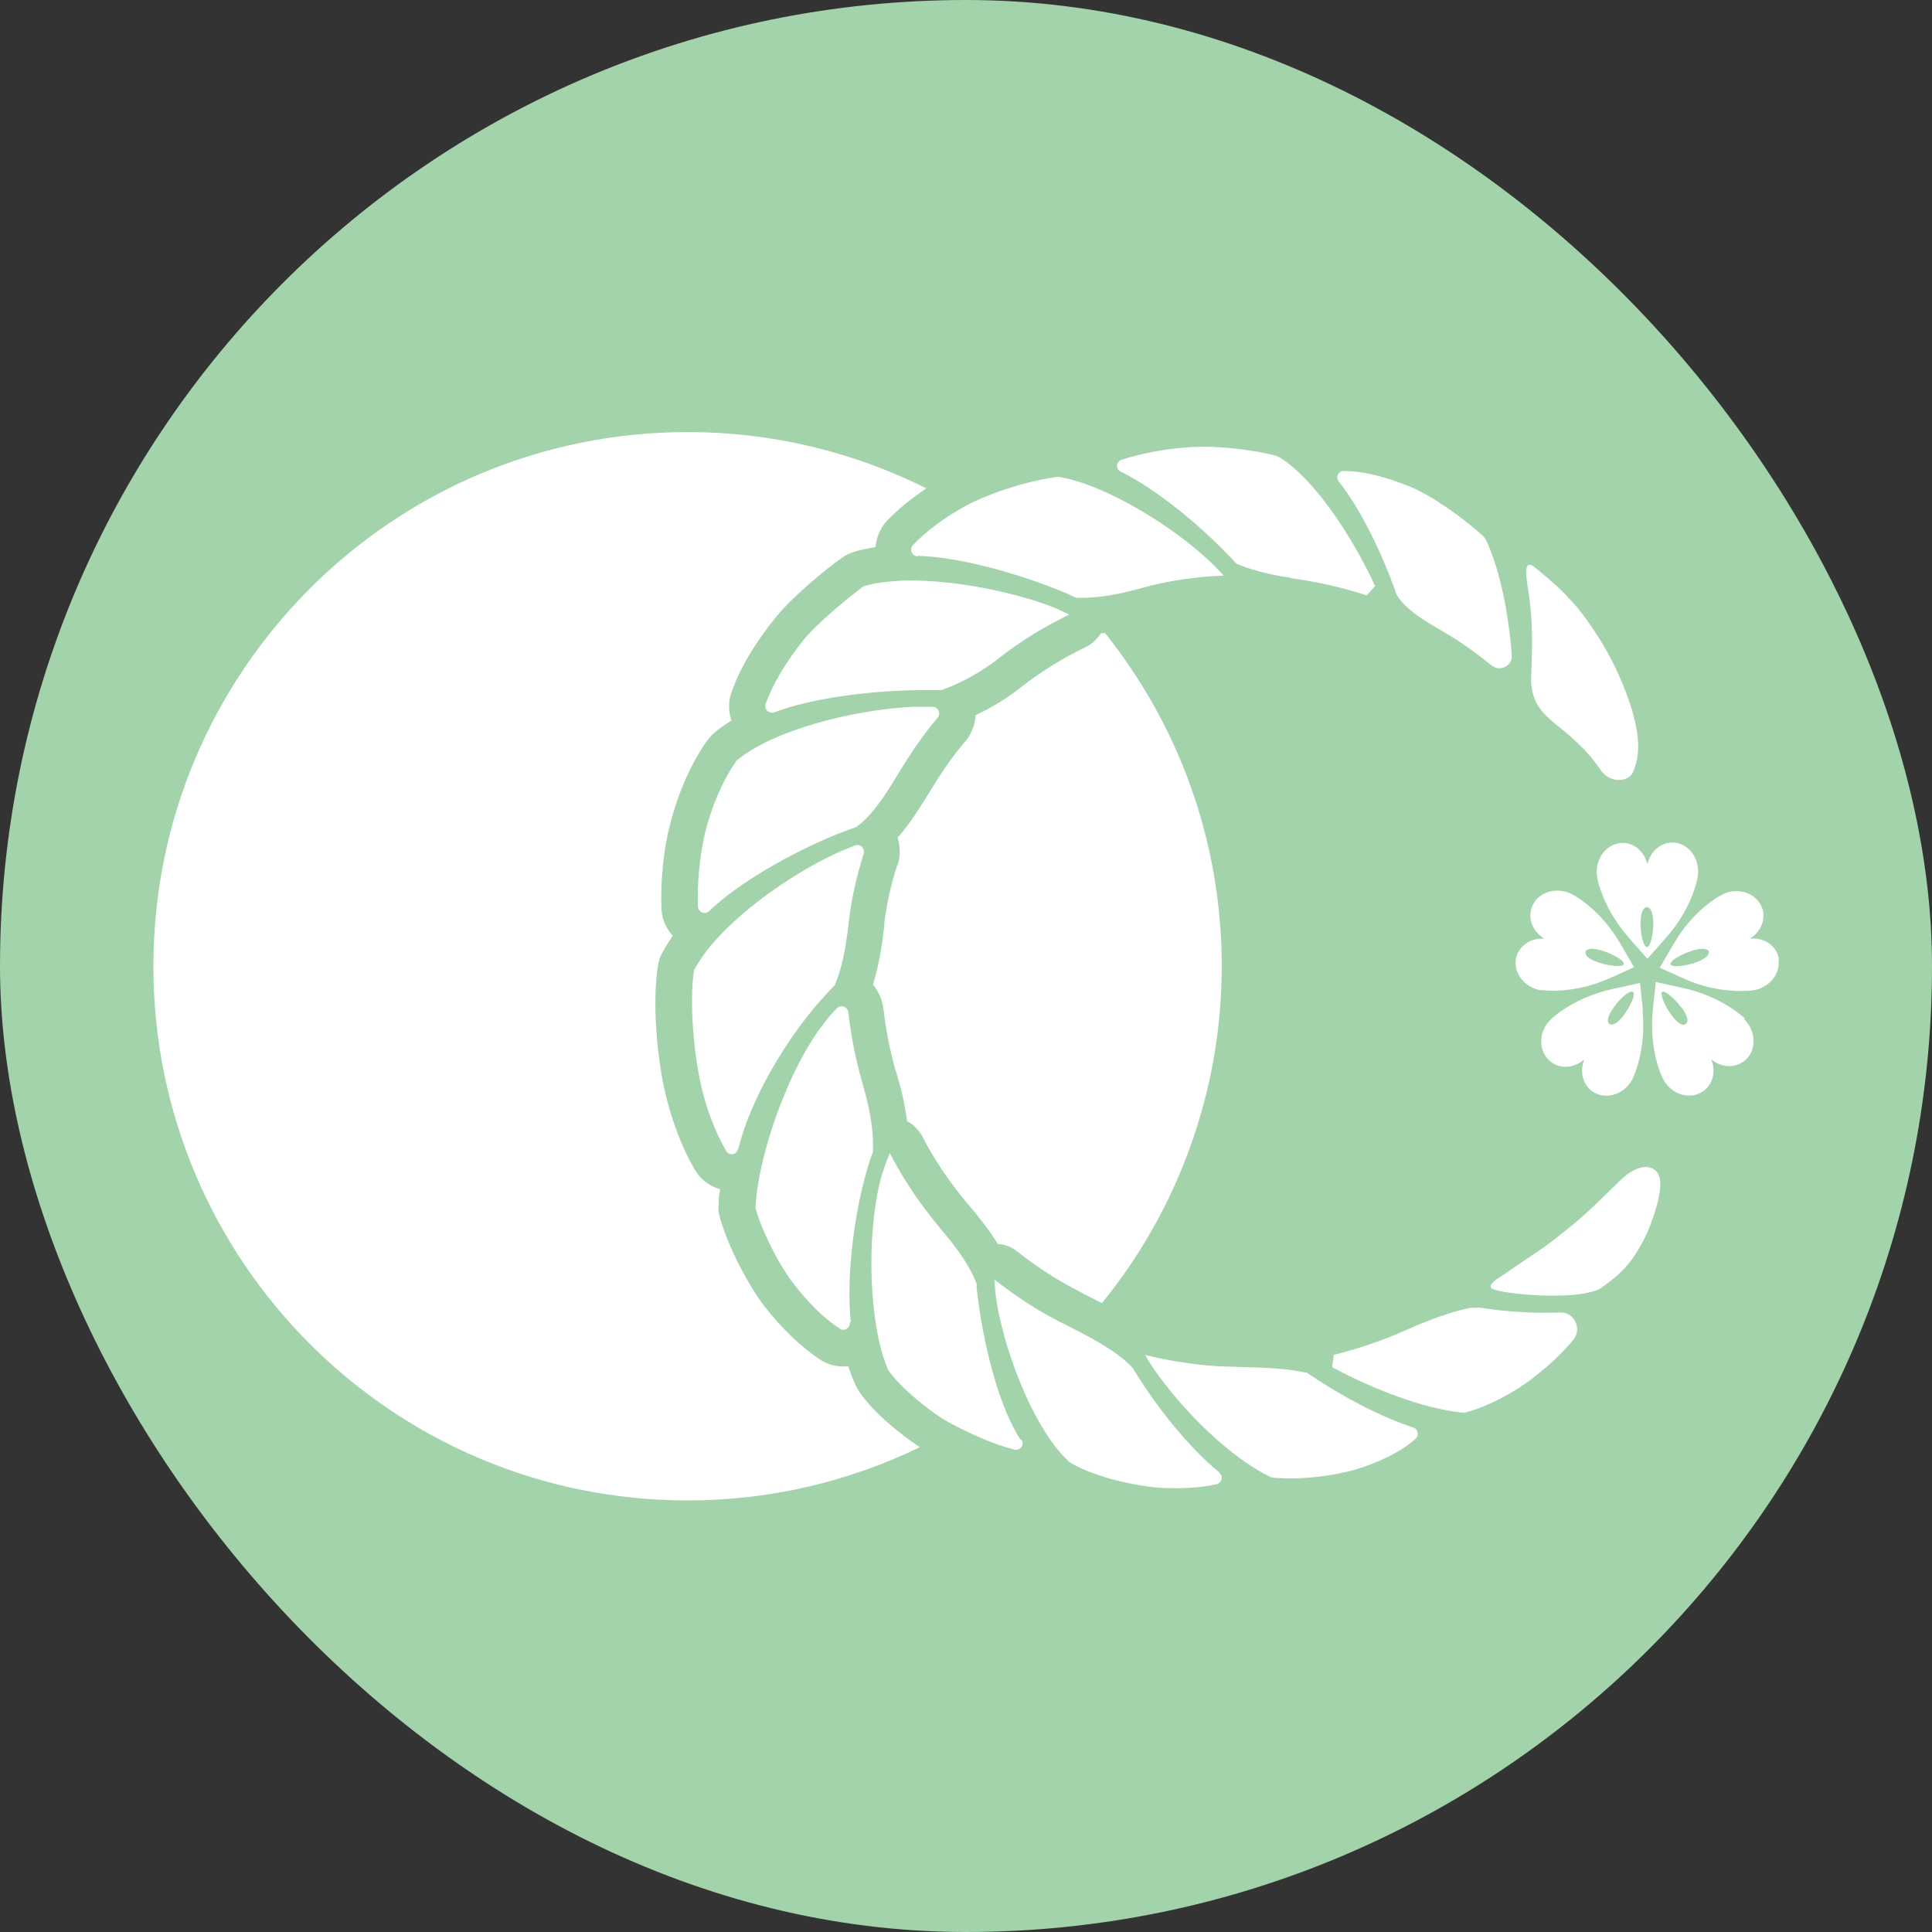
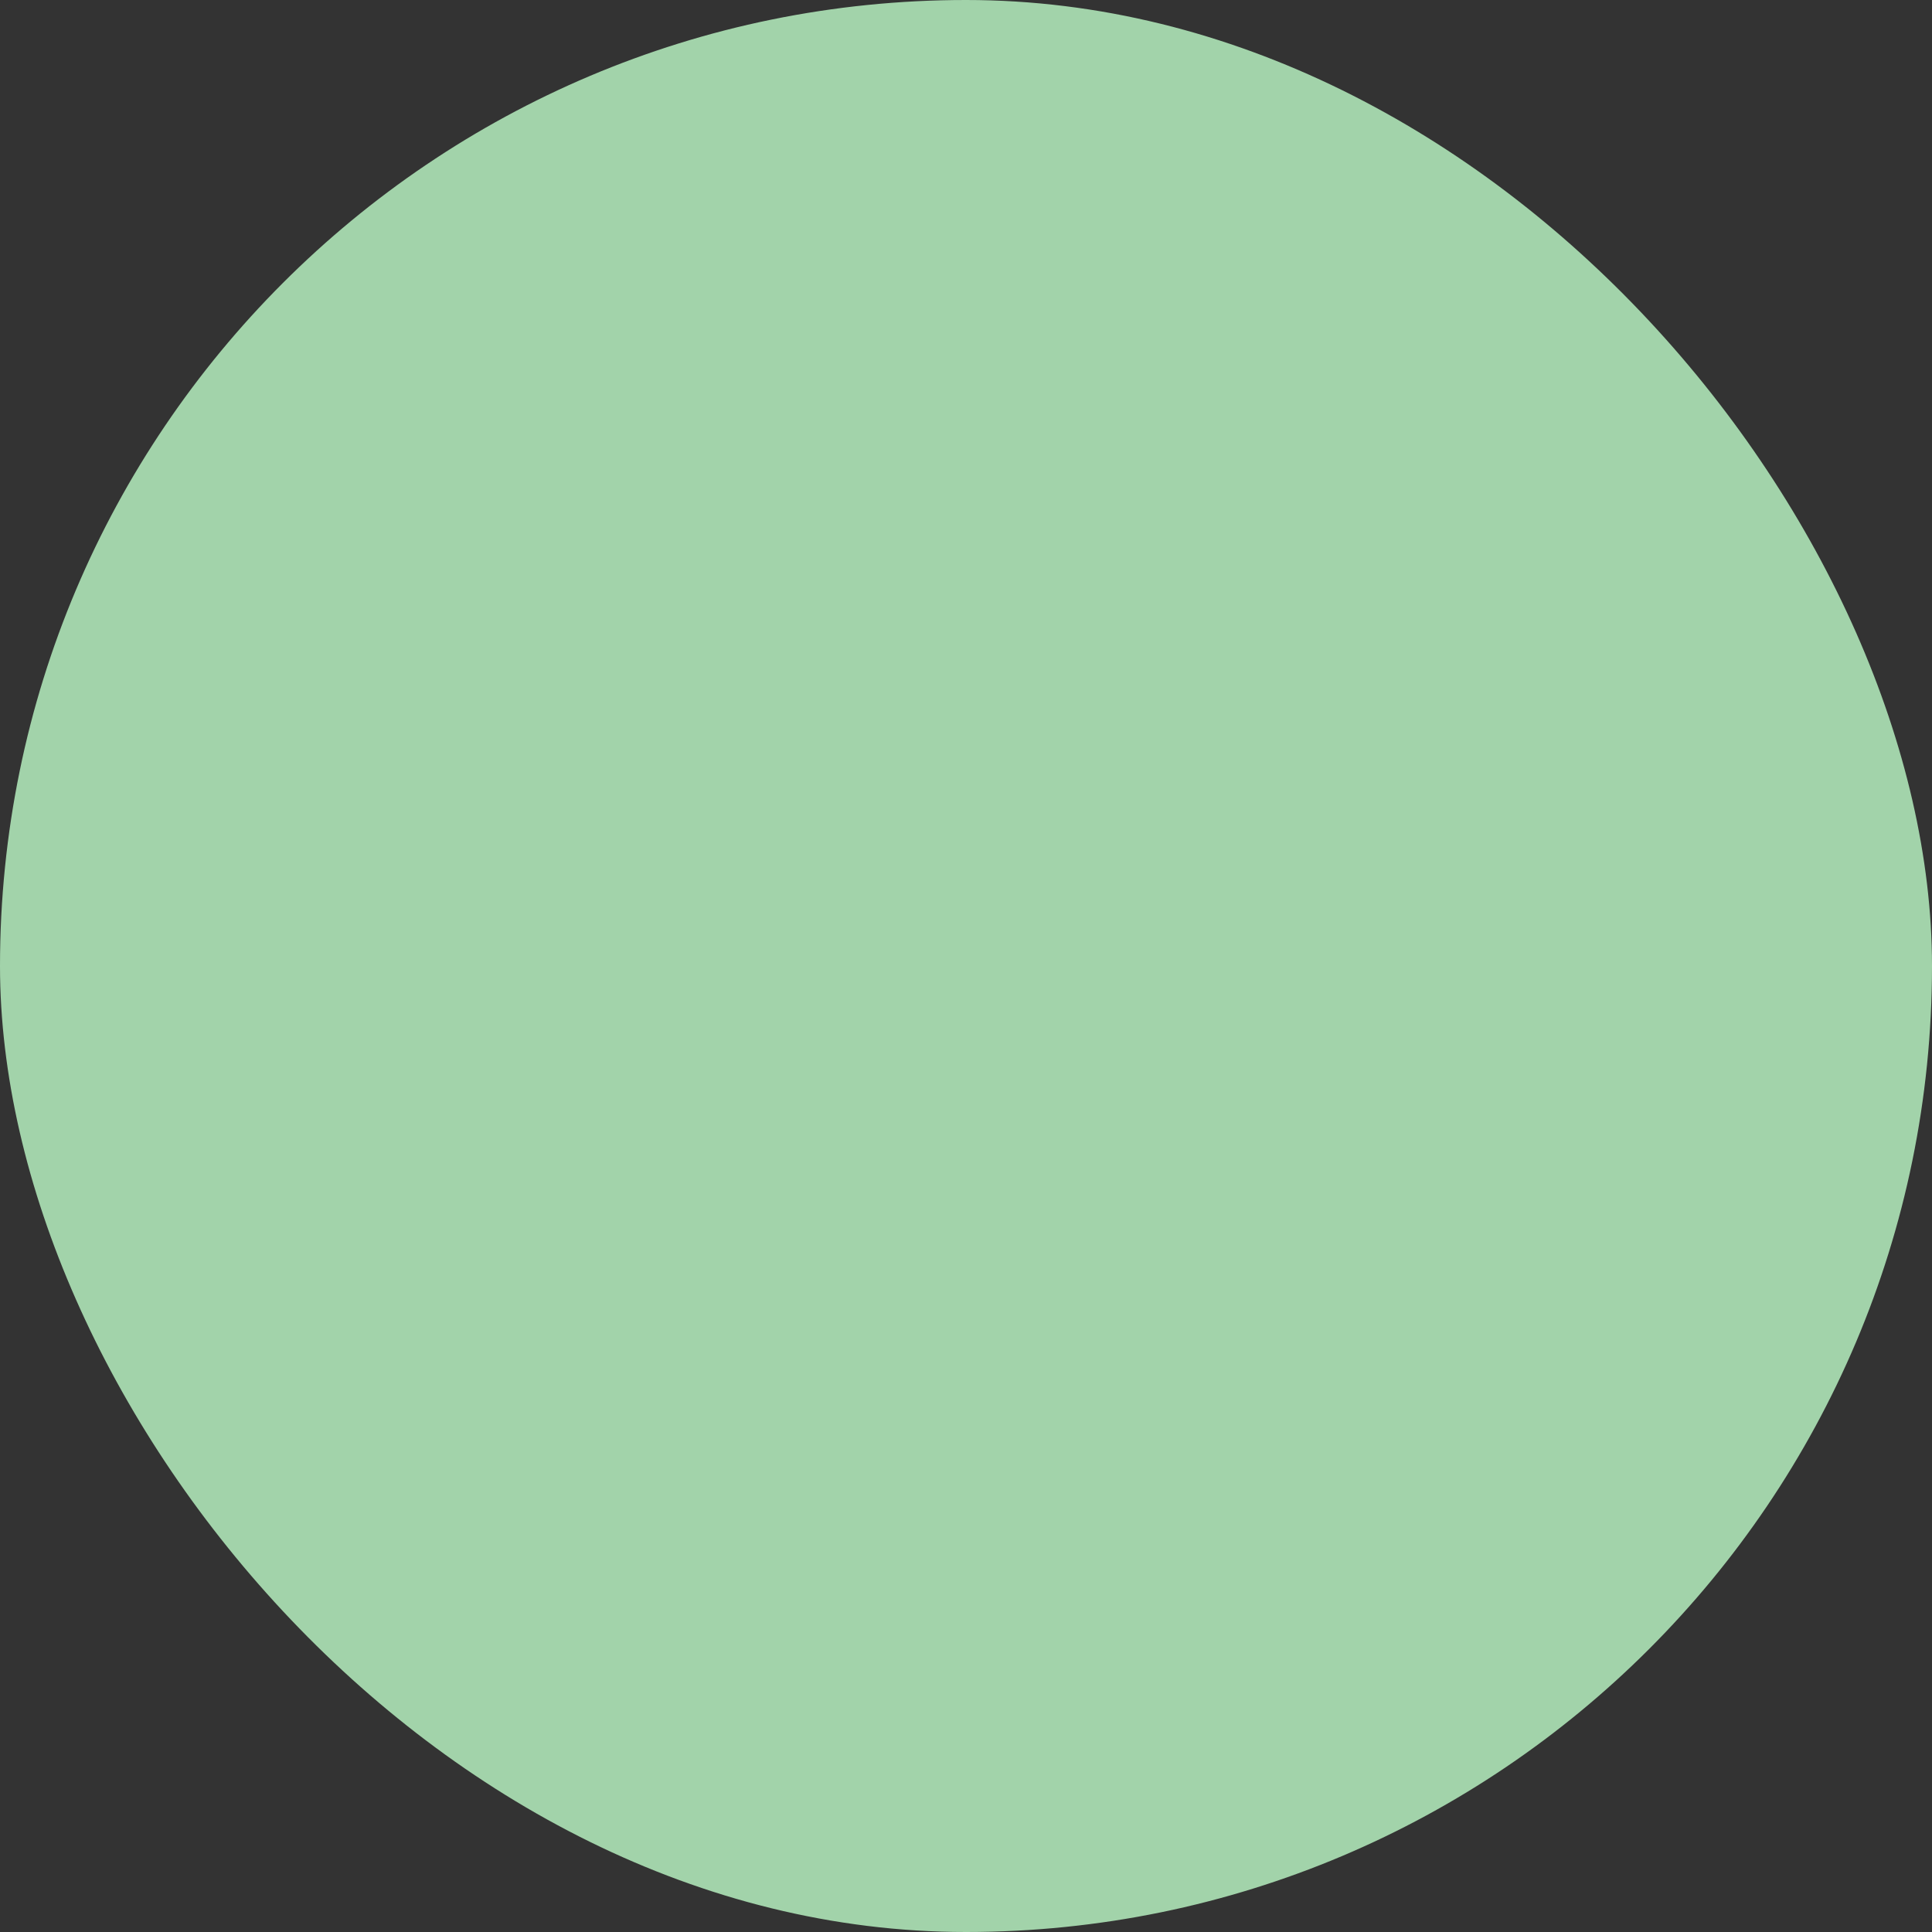
<svg xmlns="http://www.w3.org/2000/svg" id="_レイヤー_2" viewBox="0 0 39.17 39.17">
  <rect x="0" y="0" width="39.17" height="39.17" fill="#333333" stroke="none" />
  <defs>
    <style>.cls-1{fill:#fff;}.cls-2{fill:#a2d3aa;}</style>
  </defs>
  <g id="_レイヤー_xFF11_">
    <rect class="cls-2" x="0" y="0" width="39.17" height="39.17" rx="19.59" ry="19.59" />
-     <path class="cls-1" d="M18.2,17.54c.06-.18.05-.38,0-.56.27-.3.48-.66.62-.88.25-.41.46-.73.76-1.08.12-.15.19-.33.2-.52.32-.15.65-.35.91-.56.41-.32.86-.6,1.32-.82.13-.06.23-.16.31-.28.03,0,.06,0,.08-.01,1.48,1.85,2.37,4.2,2.37,6.76s-.91,4.97-2.43,6.83c-.13-.07-.26-.13-.37-.19l-.13-.07c-.43-.22-.84-.49-1.22-.79-.11-.09-.25-.14-.39-.15-.2-.32-.42-.59-.59-.79l-.06-.07c-.34-.41-.64-.85-.88-1.32-.07-.13-.18-.24-.31-.31-.05-.4-.14-.73-.22-.99l-.02-.06c-.11-.4-.19-.81-.24-1.23-.02-.18-.1-.35-.21-.49.13-.42.19-.85.23-1.21v-.05c.05-.39.13-.75.26-1.16ZM17.43,28.23c-.04-.06-.06-.1-.09-.16-.05-.11-.1-.24-.14-.37-.2.02-.4-.02-.58-.14-.38-.25-.77-.63-1.11-1.06-.36-.47-.75-1.24-.91-1.8-.03-.09-.04-.19-.03-.28,0-.1.01-.2.03-.31-.21-.06-.4-.2-.51-.39-.25-.42-.46-.97-.6-1.55-.17-.73-.27-1.85-.15-2.59.01-.09.04-.18.09-.27.06-.11.13-.22.21-.34-.14-.15-.22-.34-.23-.55-.02-.54.04-1.2.18-1.72.15-.6.41-1.2.73-1.66.05-.07.1-.13.16-.18.1-.09.22-.17.35-.25-.06-.18-.07-.38,0-.57.2-.59.59-1.14.87-1.49.33-.42,1-.98,1.37-1.24.08-.06.17-.1.27-.13.13-.04.26-.06.41-.09.02-.2.1-.39.24-.54.23-.24.5-.45.79-.65-1.46-.73-3.1-1.14-4.84-1.14-5.98,0-10.83,4.85-10.83,10.83s4.85,10.83,10.83,10.83c1.69,0,3.29-.39,4.71-1.08-.43-.28-.95-.72-1.22-1.11ZM26.15,11.72c.54.07,1.06.19,1.56.35l.17-.19c-.47-1.01-1.23-2.17-1.94-2.61-.01,0-.02-.01-.04-.02-.49-.14-1.25-.21-1.64-.19-.57.02-1.11.13-1.52.26-.11.04-.13.19-.02.24.75.37,1.69,1.15,2.33,1.85.01.01.03.03.05.03.39.17.94.26,1.06.27ZM28.29,11.98c-.29-.8-.71-1.67-1.15-2.22-.07-.09,0-.22.11-.21.4,0,.85.12,1.32.31.48.19,1.14.68,1.48.99.04.03.06.07.09.12.28.62.45,1.5.51,2.31.02.22-.24.35-.41.21-.31-.25-.64-.49-.99-.69-.27-.16-.81-.45-.96-.8ZM32.45,15.61c-.2-.3-.43-.53-.74-.79-.31-.26-.65-.46-.67-1.02.03-.7.04-1.25-.06-1.86-.05-.31-.08-.6.12-.45.36.29.73.6,1.08,1.09.32.45.57.89.79,1.47.38,1.01.22,1.39.14,1.6-.08.2-.46.25-.66-.04ZM18.61,11.28c-.12,0-.18-.14-.1-.23.28-.29.64-.56,1.08-.8.47-.25,1.23-.5,1.84-.58.02,0,.03,0,.05,0,.93.16,2.33,1,3.14,1.8.07.07.13.14.19.2-.55.02-1.1.1-1.62.24-.53.15-.94.22-1.37.21-.05-.02-.11-.05-.17-.08-.95-.4-2.19-.75-3.04-.77ZM24.72,29.86c.09.07.05.2-.05.23-.33.08-.79.1-1.2.07-.49-.04-1.34-.23-1.79-.52,0,0-.02-.01-.02-.02-.65-.6-1.25-2.05-1.45-3.2-.03-.19-.04-.34-.05-.48.42.33.87.63,1.35.87.39.2,1.11.54,1.46.93,0,0,.01.01.01.02.45.74,1.13,1.6,1.74,2.09ZM15.7,14.44c-.11.04-.21-.06-.18-.16.14-.4.41-.85.75-1.28.28-.35.91-.87,1.22-1.1.01,0,.03-.02.04-.02.9-.26,2.53-.03,3.69.38.19.07.34.14.46.2-.52.25-1.01.55-1.46.91-.26.2-.69.47-1.13.62-.02,0-.03,0-.05,0-.08,0-.16,0-.25,0-1.04,0-2.32.15-3.11.46ZM30.43,25.88c.52-.36.87-.58,1.07-.74.53-.42.61-.48,1.33-1.19.4-.4.73-.34.81-.1.1.3-.18,1.02-.28,1.22-.26.52-.48.75-.91,1.05,0,0-.02.01-.03.02-.57.24-1.93.09-2.14,0-.16-.06.05-.2.15-.26ZM29.85,26.52c.07-.01.14-.01.21,0,.53.08,1.07.11,1.57.09.29-.01.45.33.27.55-.21.26-.48.51-.76.73-.37.3-.96.63-1.44.75-.02,0-.03,0-.05,0-.8-.08-1.82-.48-2.64-.92l.03-.25c.45-.11.89-.26,1.32-.44.39-.17.94-.42,1.49-.52ZM14.38,18.47c-.08.08-.22.03-.23-.09-.02-.47.04-1.06.15-1.52.12-.47.33-1,.62-1.42,0-.01.02-.02.03-.03.7-.59,2.31-1.02,3.56-1.08.15,0,.28,0,.4,0,.11,0,.17.13.1.22-.31.37-.54.71-.82,1.17-.15.25-.47.79-.82,1.04-.01,0-.02.01-.04.02-.1.03-.21.08-.33.12-.96.39-2.03,1-2.62,1.57ZM17.23,26.81c.01.11-.11.19-.2.13-.31-.2-.64-.52-.93-.9-.3-.38-.65-1.07-.78-1.54,0-.02,0-.03,0-.05.05-1,.65-2.77,1.39-3.71.09-.12.18-.22.26-.3s.21-.03.23.08c.05.46.14.91.26,1.35.1.36.25.84.24,1.43,0,.02,0,.03,0,.05-.03.07-.05.14-.08.23-.3.94-.47,2.33-.37,3.22ZM14.96,23.3c-.03.12-.18.14-.24.03-.2-.34-.39-.81-.51-1.34-.14-.62-.24-1.67-.14-2.31,0-.02,0-.03.02-.04.42-.8,1.69-1.78,2.8-2.31.17-.08.32-.14.45-.19.1-.04.2.06.17.17-.13.42-.23.82-.29,1.29-.05.43-.11.93-.29,1.36,0,.02-.02.03-.03.04-.08.08-.18.19-.27.29-.69.78-1.42,2-1.66,3ZM20.71,29.19c.07.1-.03.23-.14.2-.41-.1-.9-.32-1.33-.55-.38-.21-.96-.69-1.21-1.03,0,0-.01-.02-.02-.03-.39-.88-.45-2.67-.17-3.81.06-.25.14-.44.2-.59.27.52.6,1.01.97,1.46.24.29.61.71.79,1.19,0,.06,0,.1.01.16.12,1.05.44,2.33.88,3ZM26.47,27.82s.03.01.04.02c.66.45,1.46.88,2.14,1.1.1.03.13.16.05.23-.28.25-.68.45-1.14.6-.48.15-1.17.24-1.74.19-.02,0-.03,0-.05-.01-.81-.38-1.8-1.35-2.4-2.23-.06-.09-.11-.17-.15-.25.43.11.88.18,1.33.22.56.04,1.39.01,1.92.14ZM31.25,20.08c-.32-.05-.55-.32-.52-.61.03-.27.29-.46.58-.44-.26-.16-.36-.46-.22-.71.14-.25.5-.34.78-.19.06.03.58.31.98,1l.28.48-.51.23c-.73.32-1.32.24-1.38.23ZM32.15,19.3c-.02.07.06.15.28.22.21.07.47.09.49.03.02-.07-.2-.2-.42-.27-.21-.07-.33-.05-.36.02ZM33.77,19.02l-.37.42-.37-.42c-.53-.6-.64-1.18-.65-1.24-.05-.32.14-.62.42-.68.27-.06.53.13.6.42.07-.3.33-.48.6-.43.29.06.47.37.42.69-.01.06-.12.65-.65,1.24ZM33.52,18.72c0-.22-.06-.33-.13-.33s-.13.11-.13.33.06.48.13.48.13-.25.13-.48ZM33.3,20.48c.08.79-.17,1.33-.2,1.39-.14.29-.48.42-.74.3-.25-.11-.35-.42-.24-.69-.23.2-.55.2-.74-.01-.2-.22-.17-.58.06-.8.05-.05.48-.45,1.26-.62l.55-.12.06.56ZM33.1,20.11c-.06-.04-.25.13-.38.31-.13.18-.15.3-.09.34.06.04.17-.01.3-.19.13-.18.24-.42.18-.46ZM36.06,19.47c.03.29-.2.56-.52.61-.06,0-.65.09-1.38-.23l-.51-.23.28-.48c.4-.69.92-.97.98-1,.29-.15.63-.06.78.19.14.24.04.54-.21.7.3-.03.56.16.59.44ZM34.65,19.3c-.02-.07-.14-.09-.36-.02-.21.07-.44.2-.42.27.02.07.28.04.49-.03.21-.07.3-.16.28-.22ZM35.36,20.66c.23.23.26.58.06.8-.19.2-.51.21-.73.01.12.28.02.58-.24.7-.27.12-.6-.02-.74-.31-.03-.06-.28-.59-.2-1.39l.06-.56.55.12c.78.17,1.21.58,1.26.62ZM34.08,20.42c-.13-.18-.33-.35-.38-.31s.05.28.18.46.24.24.3.19c.06-.04.04-.16-.09-.34Z" />
  </g>
</svg>